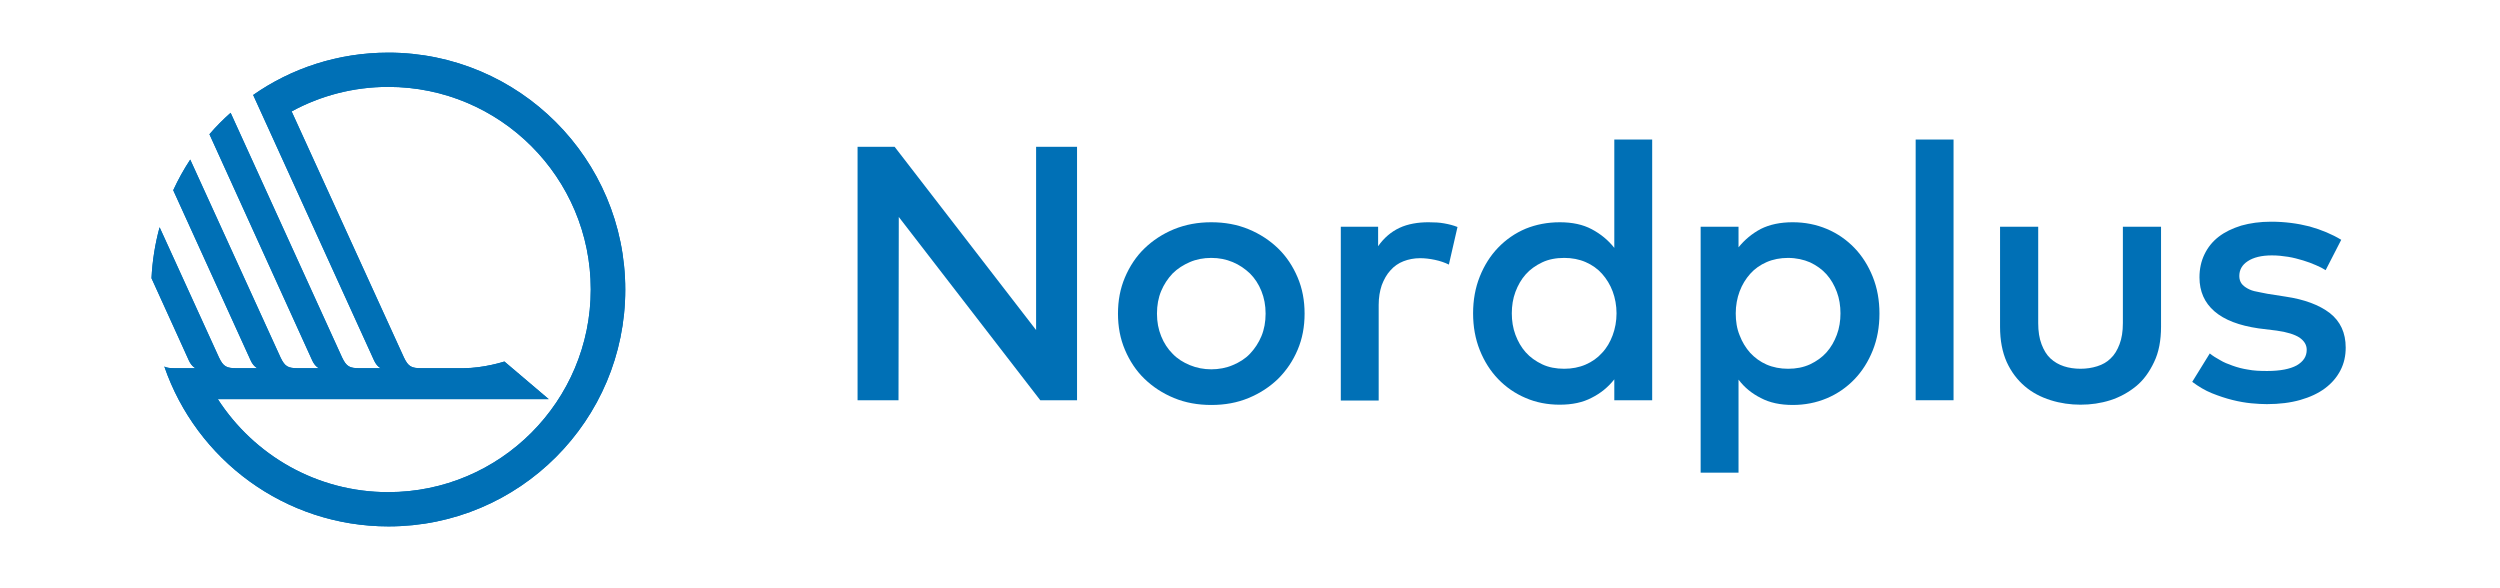
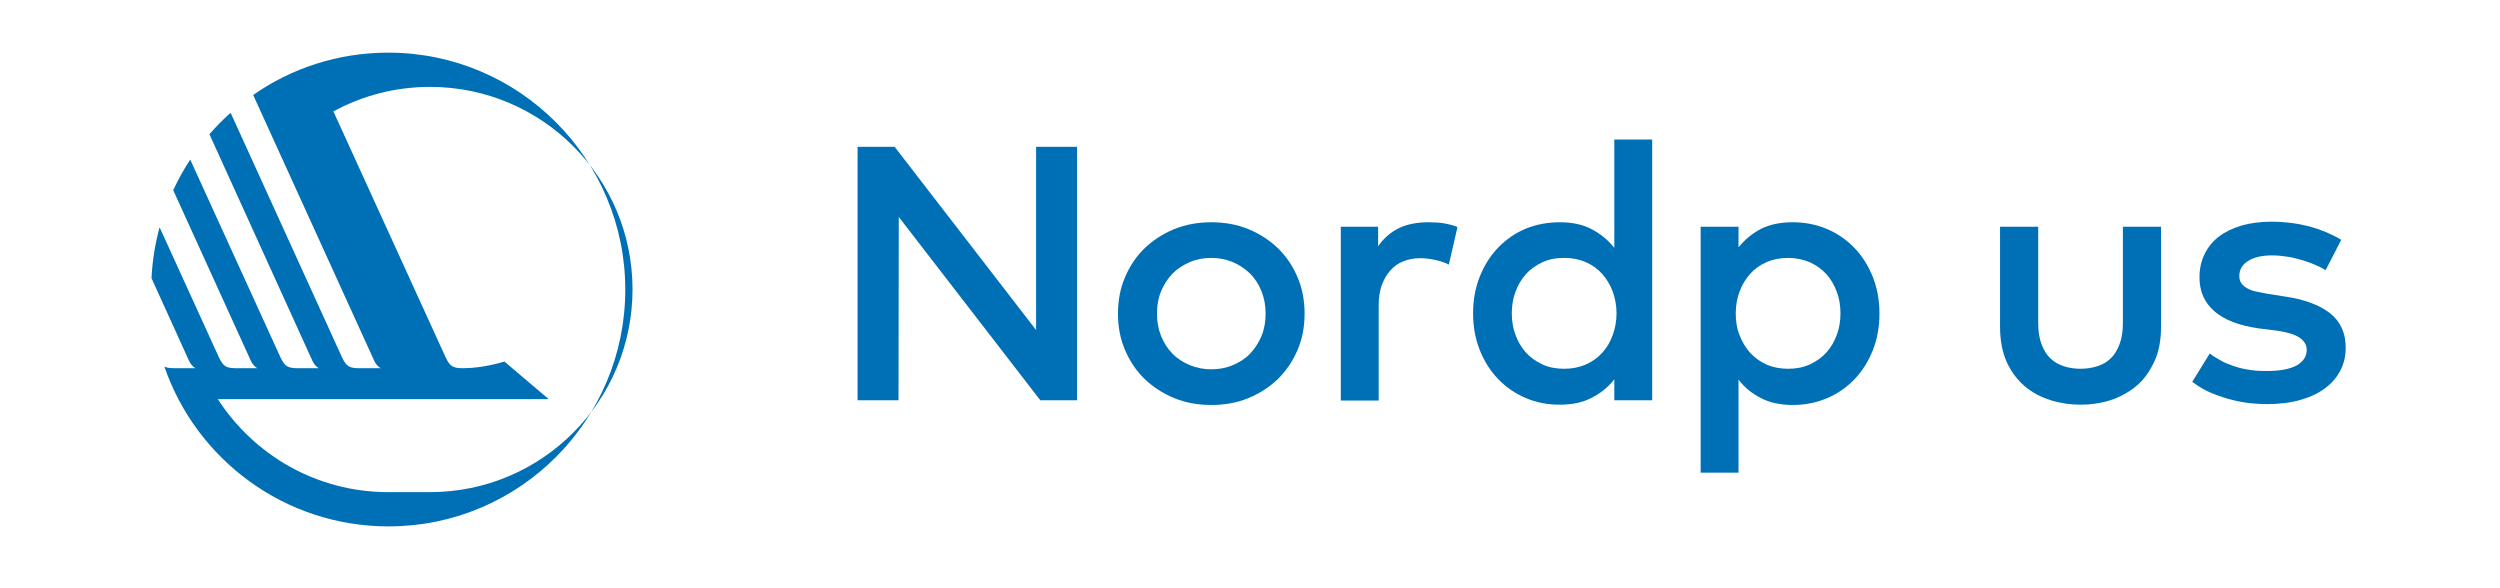
<svg xmlns="http://www.w3.org/2000/svg" enable-background="new 0 0 89.76 21.12" viewBox="0 0 89.76 21.12">
  <g fill="#0070b6">
-     <path d="m13.94 1.89c-1.8 0-3.48.56-4.85 1.52 0 0 4.25 9.33 4.34 9.53.1.22.24.28.24.28h-.76c-.35 0-.47-.05-.63-.39l-4-8.78c-.27.24-.53.5-.76.77 1.23 2.7 3.6 7.92 3.69 8.12.1.22.24.28.24.28h-.75c-.35 0-.47-.05-.63-.39l-3.24-7.1c-.23.35-.43.71-.61 1.1 1.23 2.7 2.71 5.96 2.78 6.11.1.22.24.28.24.28h-.75c-.35 0-.47-.05-.63-.39l-2.13-4.67c-.16.59-.26 1.2-.29 1.83.72 1.59 1.3 2.85 1.34 2.95.1.22.24.28.24.28h-.74c-.17 0-.29-.01-.38-.06 1.15 3.34 4.32 5.74 8.05 5.74 4.7 0 8.5-3.81 8.5-8.5s-3.81-8.51-8.51-8.51zm0 15.78c-2.57 0-4.82-1.33-6.12-3.34h9 2.88l-1.59-1.35s-.73.24-1.48.24h-1.5c-.35 0-.47-.05-.63-.39l-4.03-8.83c1.03-.56 2.21-.88 3.47-.88 4.02 0 7.27 3.26 7.27 7.27s-3.25 7.28-7.27 7.28z" />
-     <path d="m13.94 1.89c-1.8 0-3.48.56-4.85 1.52 0 0 4.25 9.33 4.34 9.53.1.22.24.28.24.28h-.76c-.35 0-.47-.05-.63-.39l-4-8.78c-.27.24-.53.5-.76.77 1.23 2.7 3.6 7.92 3.69 8.12.1.22.24.28.24.28h-.75c-.35 0-.47-.05-.63-.39l-3.24-7.1c-.23.35-.43.71-.61 1.1 1.23 2.7 2.71 5.96 2.78 6.11.1.22.24.28.24.28h-.75c-.35 0-.47-.05-.63-.39l-2.13-4.67c-.16.59-.26 1.2-.29 1.83.72 1.59 1.3 2.85 1.34 2.95.1.22.24.28.24.28h-.74c-.17 0-.29-.01-.38-.06 1.15 3.34 4.32 5.74 8.05 5.74 4.7 0 8.5-3.81 8.5-8.5s-3.81-8.51-8.51-8.51zm0 15.78c-2.57 0-4.82-1.33-6.12-3.34h9 2.88l-1.59-1.35s-.73.24-1.48.24h-1.5c-.35 0-.47-.05-.63-.39l-4.03-8.83c1.03-.56 2.21-.88 3.47-.88 4.02 0 7.27 3.26 7.27 7.27s-3.25 7.28-7.27 7.28z" />
+     <path d="m13.94 1.89c-1.8 0-3.48.56-4.85 1.52 0 0 4.25 9.33 4.34 9.53.1.22.24.28.24.28h-.76c-.35 0-.47-.05-.63-.39l-4-8.78c-.27.24-.53.5-.76.77 1.23 2.7 3.6 7.92 3.69 8.12.1.22.24.28.24.28h-.75c-.35 0-.47-.05-.63-.39l-3.24-7.1c-.23.35-.43.71-.61 1.1 1.23 2.7 2.71 5.96 2.78 6.11.1.22.24.28.24.28h-.75c-.35 0-.47-.05-.63-.39l-2.13-4.67c-.16.59-.26 1.2-.29 1.83.72 1.59 1.3 2.85 1.34 2.95.1.22.24.28.24.28h-.74c-.17 0-.29-.01-.38-.06 1.15 3.34 4.32 5.74 8.05 5.74 4.7 0 8.5-3.81 8.5-8.5s-3.81-8.51-8.51-8.51zm0 15.78c-2.57 0-4.82-1.33-6.12-3.34h9 2.88l-1.59-1.35s-.73.24-1.48.24c-.35 0-.47-.05-.63-.39l-4.03-8.83c1.03-.56 2.21-.88 3.47-.88 4.02 0 7.27 3.26 7.27 7.27s-3.25 7.28-7.27 7.28z" />
    <path d="m38.68 14.37h-1.33l-5.08-6.58-.01 6.58h-1.47v-9.1h1.33l5.08 6.58v-6.58h1.47v9.1z" />
    <path d="m43.49 7.98c.48 0 .93.08 1.34.25s.76.4 1.06.69.53.64.7 1.04.25.83.25 1.3-.08.9-.25 1.3-.4.74-.7 1.04c-.3.29-.65.52-1.06.69s-.85.25-1.34.25c-.48 0-.93-.08-1.34-.25s-.76-.4-1.06-.69-.53-.64-.7-1.04-.25-.83-.25-1.3.08-.9.25-1.3.4-.75.7-1.04.65-.52 1.06-.69c.42-.17.86-.25 1.34-.25zm0 1.28c-.28 0-.54.05-.77.15s-.44.23-.62.41c-.17.18-.31.39-.41.63s-.15.51-.15.81.05.56.15.81.24.46.41.63c.17.18.38.31.62.41s.5.15.77.15.54-.05.77-.15c.24-.1.45-.23.62-.41s.31-.39.41-.63.15-.51.15-.81-.05-.56-.15-.81-.24-.46-.41-.63c-.18-.17-.38-.31-.62-.41s-.49-.15-.77-.15z" />
    <path d="m51.29 7.98c.21 0 .4.01.56.04.17.03.33.07.48.13l-.31 1.35c-.14-.07-.31-.13-.5-.17s-.37-.06-.53-.06c-.22 0-.42.04-.6.11s-.34.18-.47.33c-.13.14-.23.32-.31.53-.07.21-.11.44-.11.71v3.43h-1.36v-6.24h1.34v.7c.21-.3.47-.52.77-.66s.66-.2 1.04-.2z" />
    <path d="m56 7.98c.45 0 .83.08 1.15.25s.59.39.81.67v-3.89h1.36v9.36h-1.36v-.75c-.22.28-.49.5-.81.66-.32.17-.7.25-1.15.25-.44 0-.85-.08-1.22-.24-.38-.16-.71-.39-.99-.68s-.5-.64-.66-1.04-.24-.84-.24-1.32.08-.92.24-1.32.38-.75.66-1.04.61-.52.99-.68c.37-.15.78-.23 1.22-.23zm.16 1.28c-.29 0-.56.05-.79.16s-.43.25-.59.43-.28.39-.37.63-.13.5-.13.77.04.53.13.77.21.45.37.63.36.32.59.43.5.16.79.16c.28 0 .54-.05.77-.15s.43-.24.59-.42c.17-.18.29-.39.38-.63s.14-.51.14-.79-.05-.55-.14-.79-.22-.45-.38-.63-.36-.32-.59-.42-.49-.15-.77-.15z" />
    <path d="m64.37 7.98c.43 0 .84.08 1.22.24s.71.39.99.68.5.64.66 1.04.24.84.24 1.32-.08.92-.24 1.32-.38.75-.66 1.04-.61.52-.99.68-.79.24-1.22.24c-.45 0-.83-.08-1.15-.25-.32-.16-.59-.38-.8-.66v3.34h-1.36v-8.83h1.36v.74c.22-.27.48-.49.8-.66.32-.16.7-.24 1.15-.24zm-.17 1.28c-.28 0-.54.05-.77.15s-.43.24-.59.42-.29.39-.38.63-.14.51-.14.79.04.55.14.79c.09.24.22.45.38.63.17.18.36.32.59.42s.49.15.77.15c.29 0 .55-.05.79-.16.23-.11.43-.25.59-.43s.28-.39.37-.63.13-.5.13-.77-.04-.53-.13-.77-.21-.45-.37-.63-.36-.32-.59-.43c-.23-.1-.5-.16-.79-.16z" />
-     <path d="m70.14 14.37h-1.36v-9.36h1.36z" />
    <path d="m77.59 11.73c0 .49-.08.92-.25 1.27-.17.36-.38.65-.65.87s-.58.39-.92.5c-.35.11-.7.16-1.07.16-.36 0-.72-.05-1.07-.16s-.66-.27-.93-.5-.49-.52-.65-.87c-.16-.36-.24-.78-.24-1.27v-3.59h1.37v3.46c0 .3.04.55.12.76s.18.38.32.51.3.22.48.28.39.09.6.09.41-.03.6-.09.35-.15.48-.28c.14-.13.24-.3.32-.51s.12-.46.12-.76v-3.46h1.37z" />
    <path d="m83.5 9.7c-.09-.06-.21-.12-.35-.18s-.29-.12-.46-.17-.35-.1-.54-.13-.38-.05-.58-.05c-.37 0-.66.07-.87.21-.2.13-.3.31-.3.53 0 .11.03.2.08.27s.13.13.22.18.2.09.32.11c.13.03.26.05.4.08l.64.1c.68.1 1.21.3 1.59.59.38.3.57.71.57 1.24 0 .3-.06.57-.19.82s-.31.46-.55.64-.54.32-.89.42-.75.15-1.2.15c-.16 0-.35-.01-.56-.03s-.44-.06-.68-.12-.48-.14-.73-.24-.48-.24-.71-.41l.63-1.02c.11.09.24.17.37.24.13.08.28.14.45.2s.35.11.55.14c.2.04.43.05.69.05.47 0 .82-.07 1.06-.2.24-.14.36-.32.36-.56 0-.18-.09-.32-.26-.44-.17-.11-.45-.2-.82-.25l-.65-.08c-.69-.1-1.22-.3-1.58-.61s-.54-.72-.54-1.22c0-.31.06-.58.18-.83s.29-.46.51-.63.49-.3.81-.4c.32-.09.67-.14 1.07-.14.49 0 .95.06 1.38.17.43.12.81.28 1.14.48z" />
  </g>
</svg>